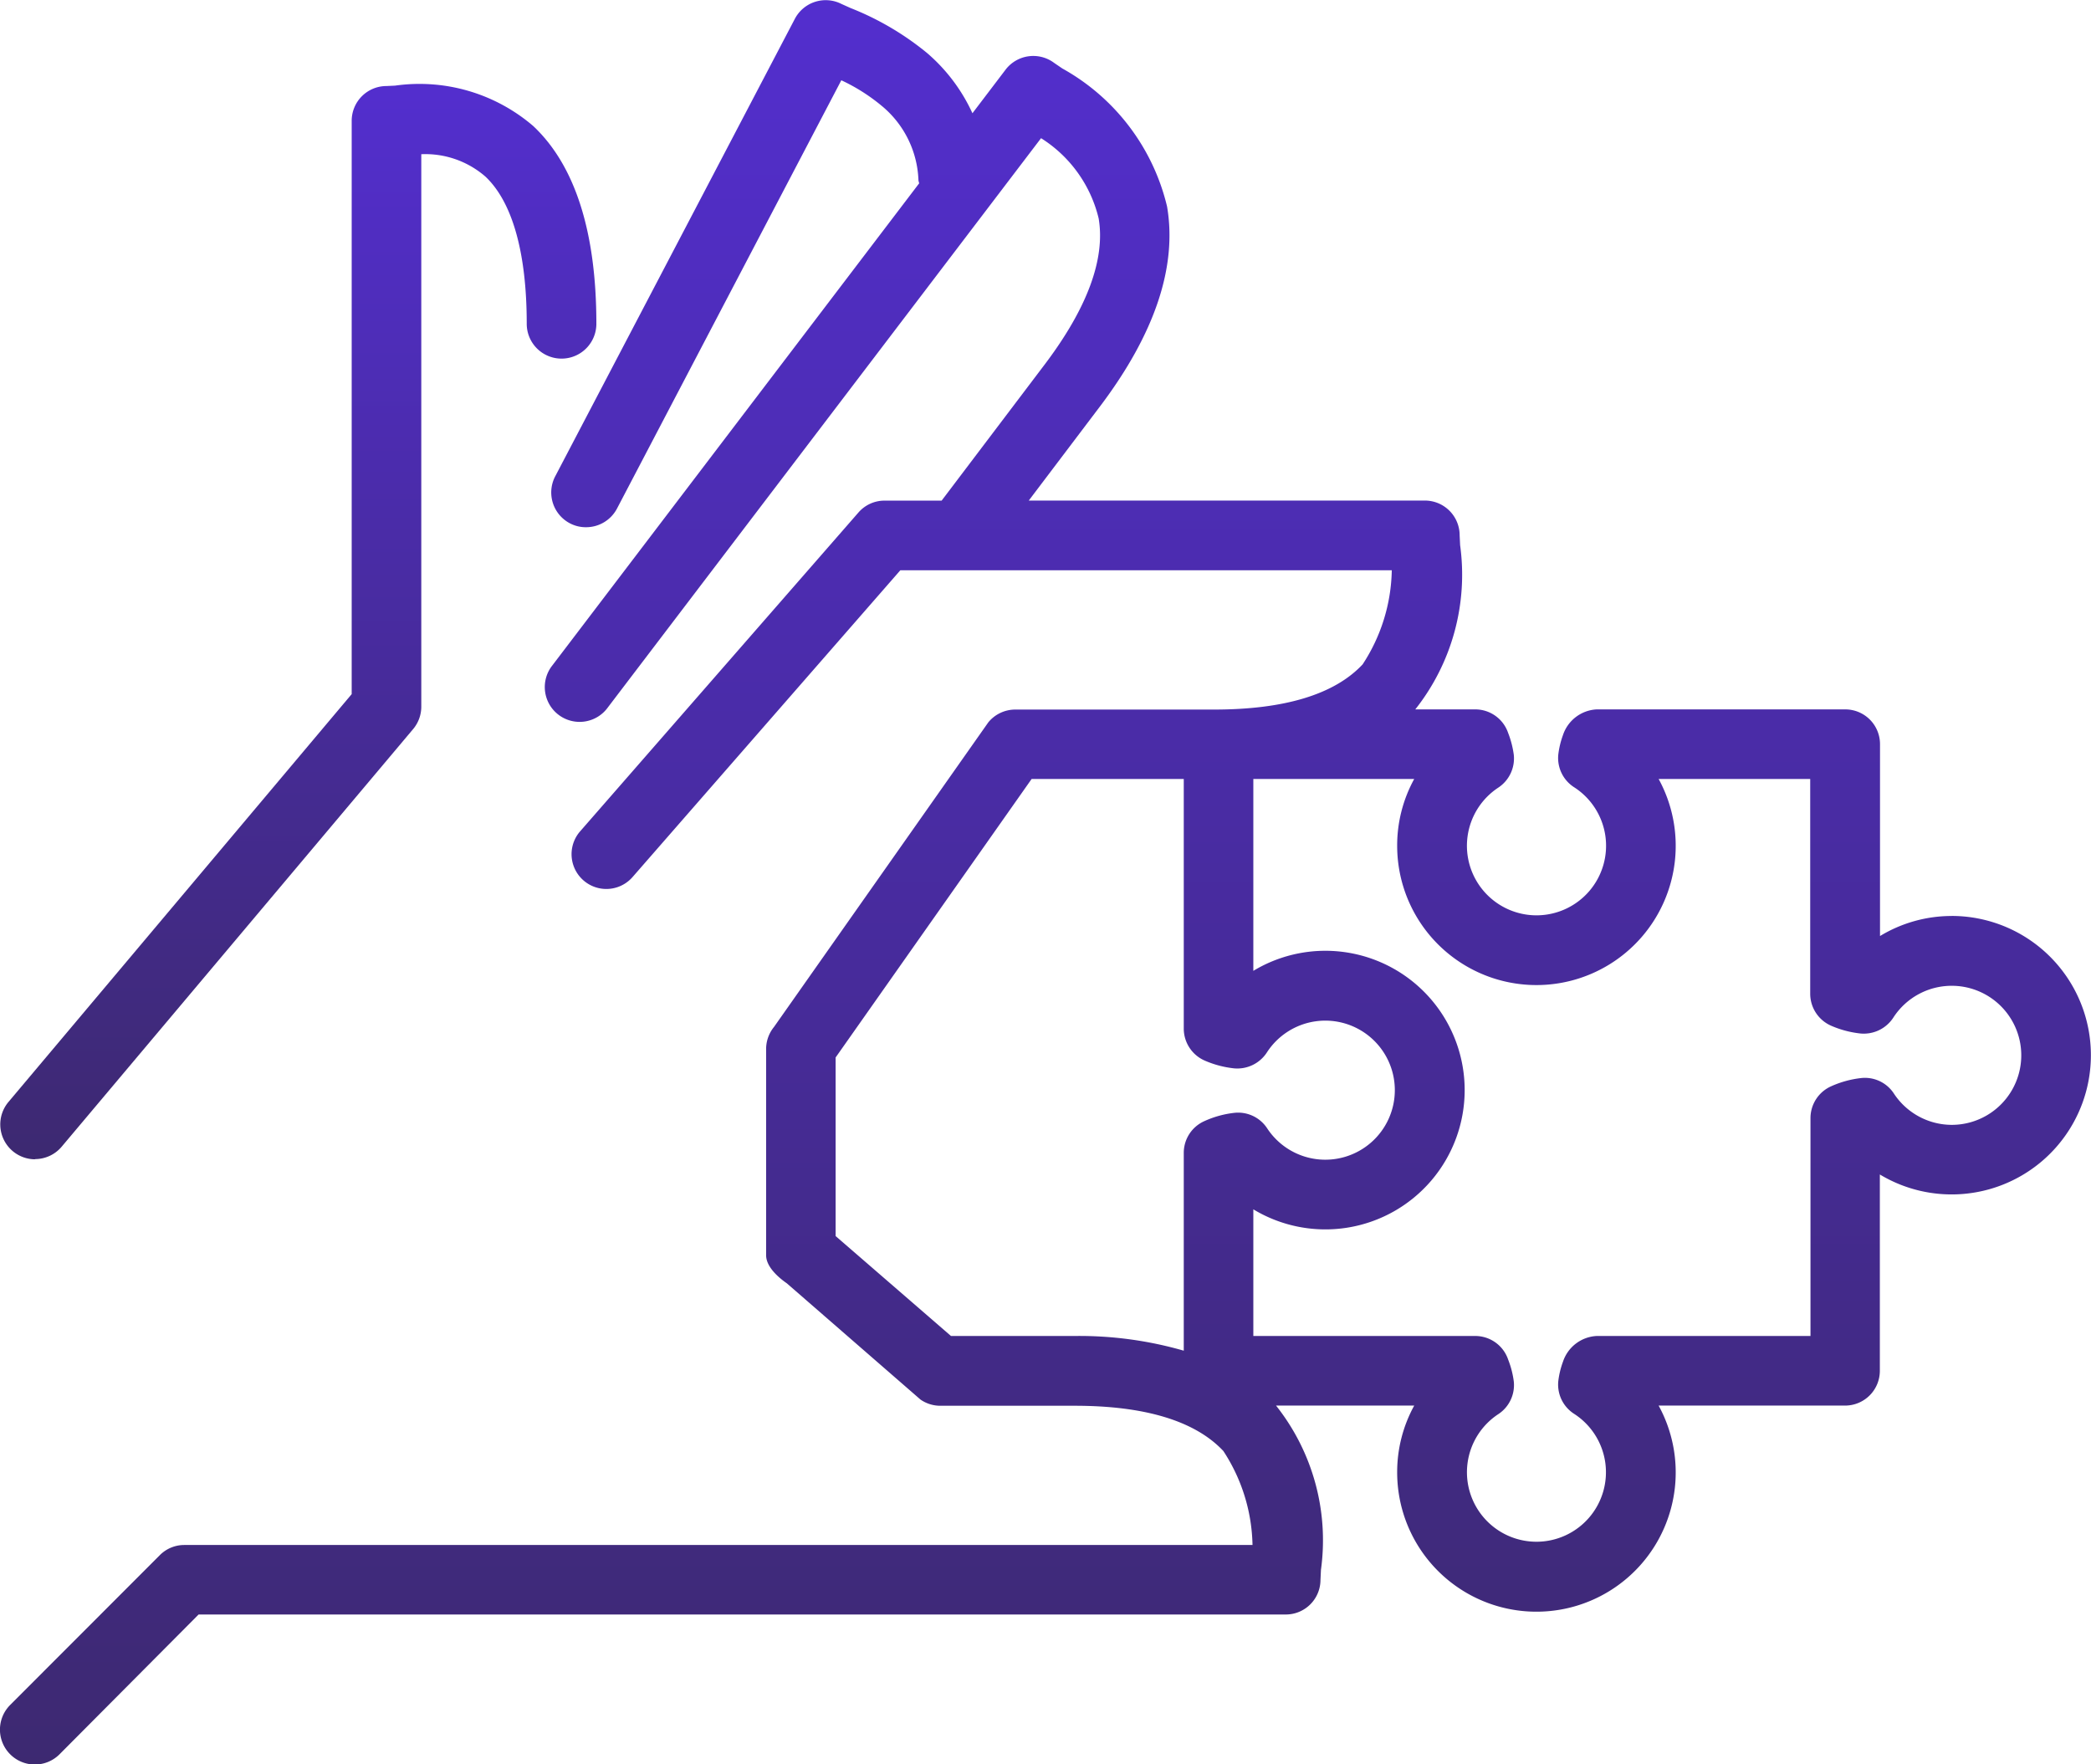
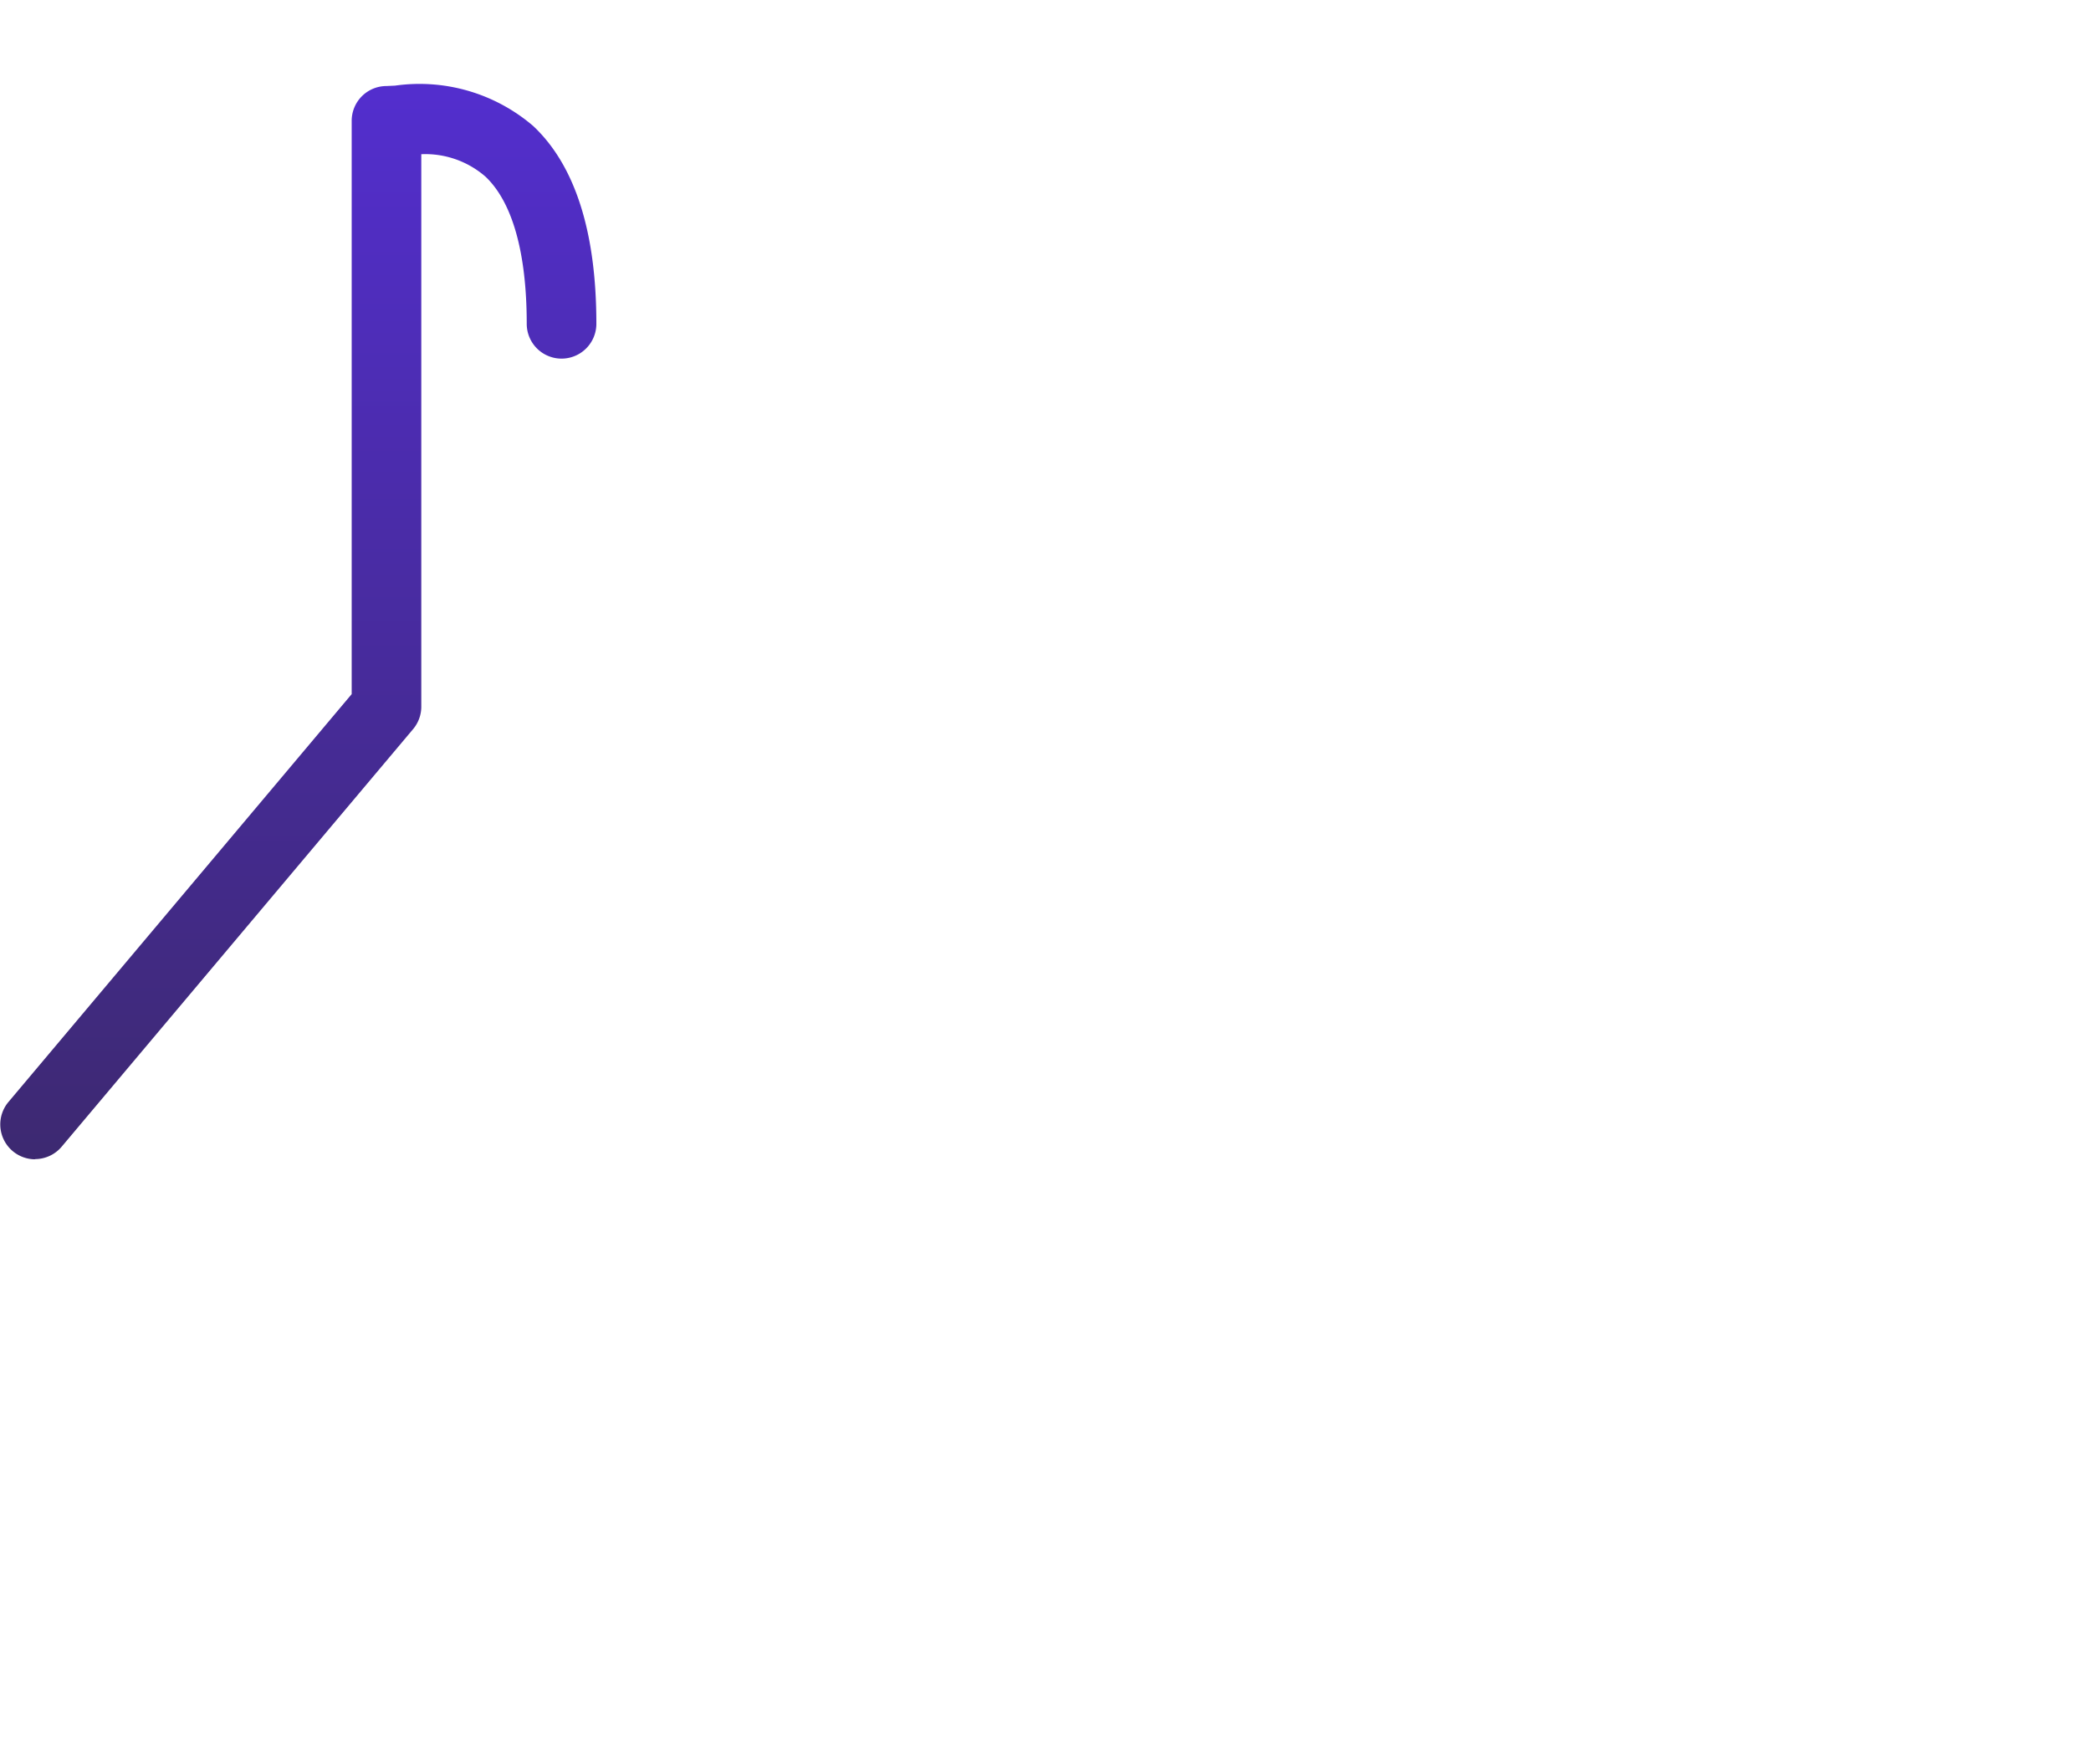
<svg xmlns="http://www.w3.org/2000/svg" width="61.317" height="51.734" viewBox="0 0 61.317 51.734">
  <defs>
    <linearGradient id="linear-gradient" x1="0.5" x2="0.5" y2="1" gradientUnits="objectBoundingBox">
      <stop offset="0" stop-color="#532ece" />
      <stop offset="1" stop-color="#3d2971" />
    </linearGradient>
  </defs>
  <g id="Grupo_767" data-name="Grupo 767" transform="translate(-425.148 -2660.14)">
    <g id="Grupo_163" data-name="Grupo 163" transform="translate(42.019 2435.363)">
      <path id="Trazado_77" data-name="Trazado 77" d="M384.152,257.5a1.022,1.022,0,0,0,.782-.363l10.307-12.247a1.021,1.021,0,0,0,.239-.657v-16.2a2.683,2.683,0,0,1,1.881.657c.792.747,1.211,2.238,1.211,4.316a1.021,1.021,0,0,0,2.042,0c0-2.693-.623-4.645-1.852-5.8a5.12,5.12,0,0,0-4.051-1.184l-.255.012a1.02,1.02,0,0,0-1.017,1.021v16.81l-10.066,11.961a1.023,1.023,0,0,0,.78,1.68Z" transform="translate(0.003 1.266)" fill="url(#linear-gradient)" />
-       <path id="Trazado_78" data-name="Trazado 78" d="M440.364,251.637a4.052,4.052,0,0,0-2.105.588V246.6a1.019,1.019,0,0,0-1.021-1.021H429.95a1.1,1.1,0,0,0-.988.753,2.542,2.542,0,0,0-.137.568,1.018,1.018,0,0,0,.461.96,2.04,2.04,0,1,1-2.219.012,1.026,1.026,0,0,0,.453-.96,2.772,2.772,0,0,0-.167-.645,1.018,1.018,0,0,0-.964-.688h-1.758a6.363,6.363,0,0,0,1.315-4.815l-.014-.288a1.02,1.02,0,0,0-1.021-1.021l-11.614,0,2.095-2.769c1.6-2.121,2.262-4.09,1.96-5.854a6.3,6.3,0,0,0-3.071-4.047l-.239-.163a1.022,1.022,0,0,0-1.427.2l-.97,1.276a5.142,5.142,0,0,0-1.337-1.772,8.379,8.379,0,0,0-2.236-1.313l-.267-.12a1.021,1.021,0,0,0-1.368.437l-7.026,13.413a1.021,1.021,0,0,0,.431,1.38,1,1,0,0,0,.472.114,1.024,1.024,0,0,0,.907-.545l6.579-12.561a5.422,5.422,0,0,1,1.176.743,2.96,2.96,0,0,1,1.086,2.193.573.573,0,0,0,.022.084l-10.752,14.131a1.021,1.021,0,1,0,1.625,1.235l12.7-16.688a3.835,3.835,0,0,1,1.689,2.352c.2,1.184-.329,2.624-1.576,4.276l-3.028,4h-1.674a1.013,1.013,0,0,0-.768.351l-8.169,9.358a1.02,1.02,0,0,0,1.537,1.341l7.863-9.008h14.411a5.189,5.189,0,0,1-.855,2.76c-.823.88-2.289,1.325-4.359,1.325l-5.827,0a1.021,1.021,0,0,0-.79.374l-6.285,8.933a1.027,1.027,0,0,0-.231.674V261.6c.01.325.345.627.61.811l3.916,3.406a1.016,1.016,0,0,0,.58.182h0l3.941,0c2.07,0,3.538.449,4.361,1.327a5.2,5.2,0,0,1,.855,2.756H388.531a1.007,1.007,0,0,0-.723.306l-4.38,4.384a1.023,1.023,0,0,0,1.446,1.448l4.079-4.1H420.83a1.017,1.017,0,0,0,1.021-1.017l.014-.294a6.354,6.354,0,0,0-1.317-4.815H424.6a4.047,4.047,0,0,0-.5,1.954,4.084,4.084,0,1,0,7.667-1.954h5.466a1.02,1.02,0,0,0,1.021-1.021v-5.756a4.083,4.083,0,1,0,2.105-7.581Zm-25.724,12.316h-3.624l-3.383-2.93v-5.237l5.748-8.167h4.461v7.322a1.025,1.025,0,0,0,.625.941,2.944,2.944,0,0,0,.849.223,1.034,1.034,0,0,0,.96-.461,2.039,2.039,0,1,1,.01,2.217,1.018,1.018,0,0,0-.964-.451,2.893,2.893,0,0,0-.872.241,1.018,1.018,0,0,0-.608.933v5.8A11.07,11.07,0,0,0,414.639,263.953Zm25.724-6.191a2.038,2.038,0,0,1-1.7-.921,1.014,1.014,0,0,0-.962-.451,2.946,2.946,0,0,0-.872.239,1.022,1.022,0,0,0-.61.935v6.389H429.95a1.1,1.1,0,0,0-.988.755,2.493,2.493,0,0,0-.137.566,1.018,1.018,0,0,0,.461.96,2.038,2.038,0,1,1-2.219.01,1.019,1.019,0,0,0,.453-.956,2.687,2.687,0,0,0-.167-.647,1.018,1.018,0,0,0-.964-.688h-6.507v-3.714a4.085,4.085,0,1,0,0-6.993v-5.627H424.6a4.047,4.047,0,0,0-.5,1.954,4.084,4.084,0,1,0,7.667-1.954h4.445v6.3a1.025,1.025,0,0,0,.625.941,2.942,2.942,0,0,0,.849.223,1.034,1.034,0,0,0,.96-.461,2.039,2.039,0,1,1,1.713,3.14Z" transform="translate(0 0)" fill="url(#linear-gradient)" />
    </g>
  </g>
</svg>